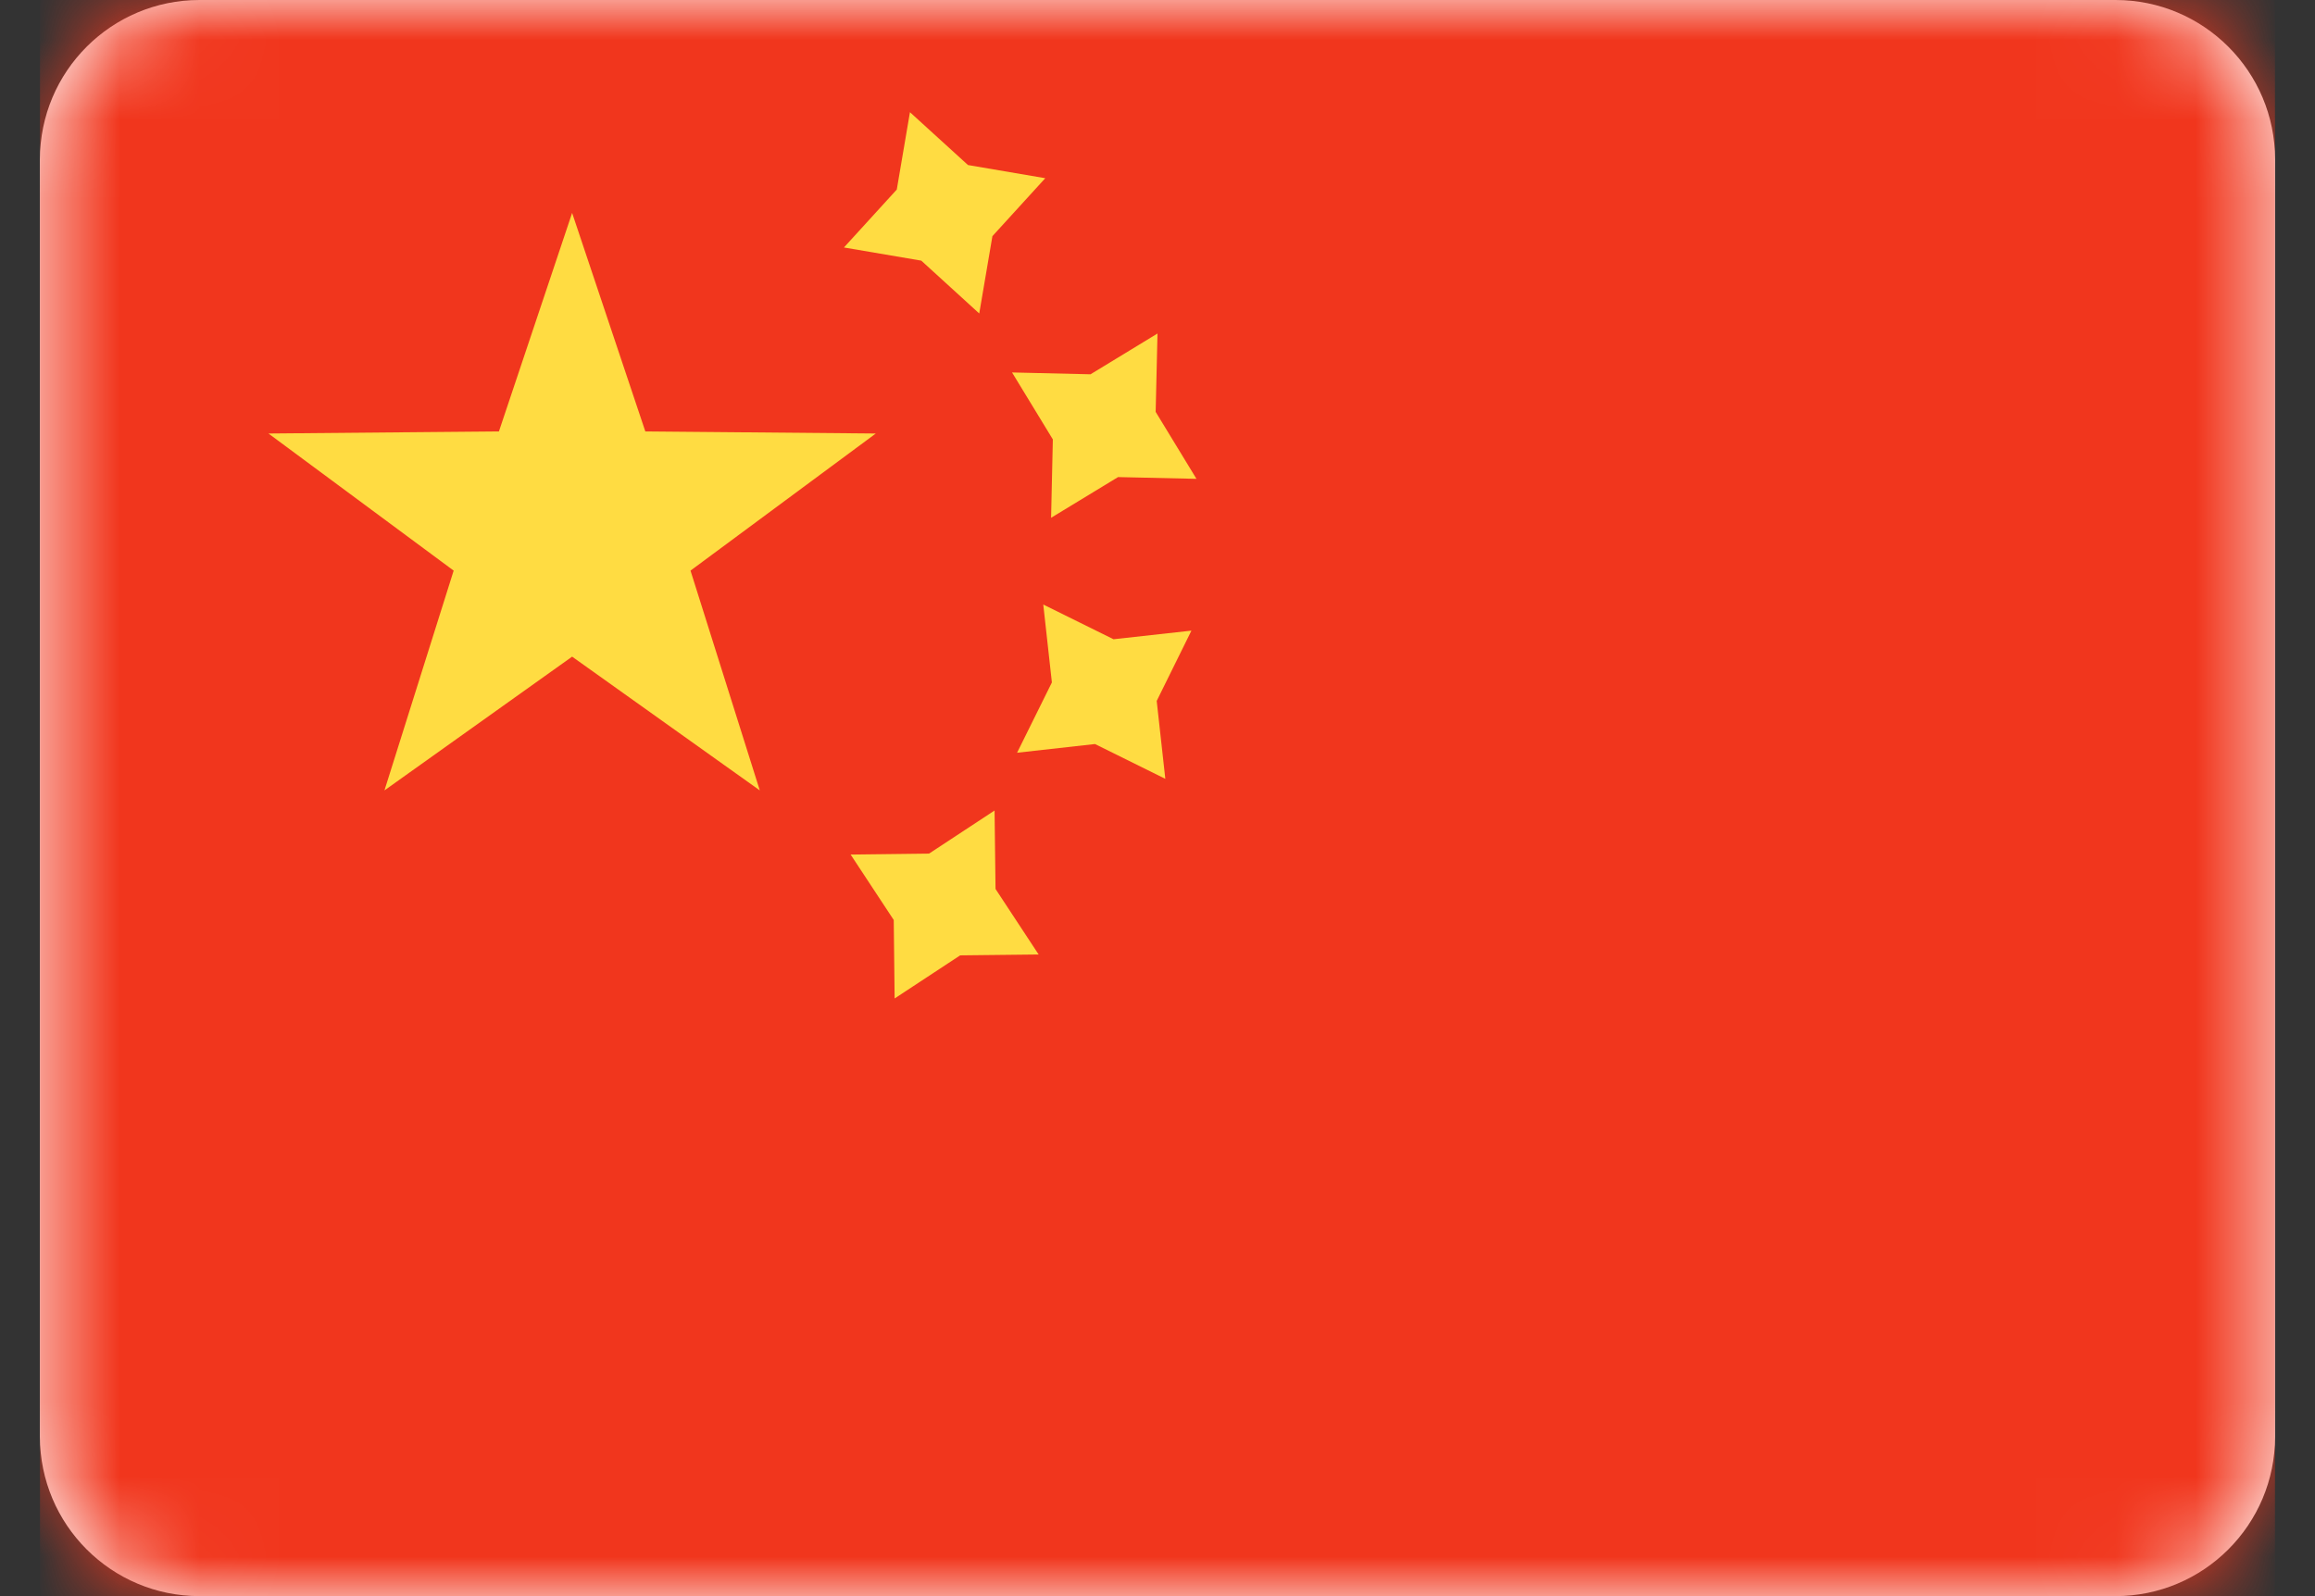
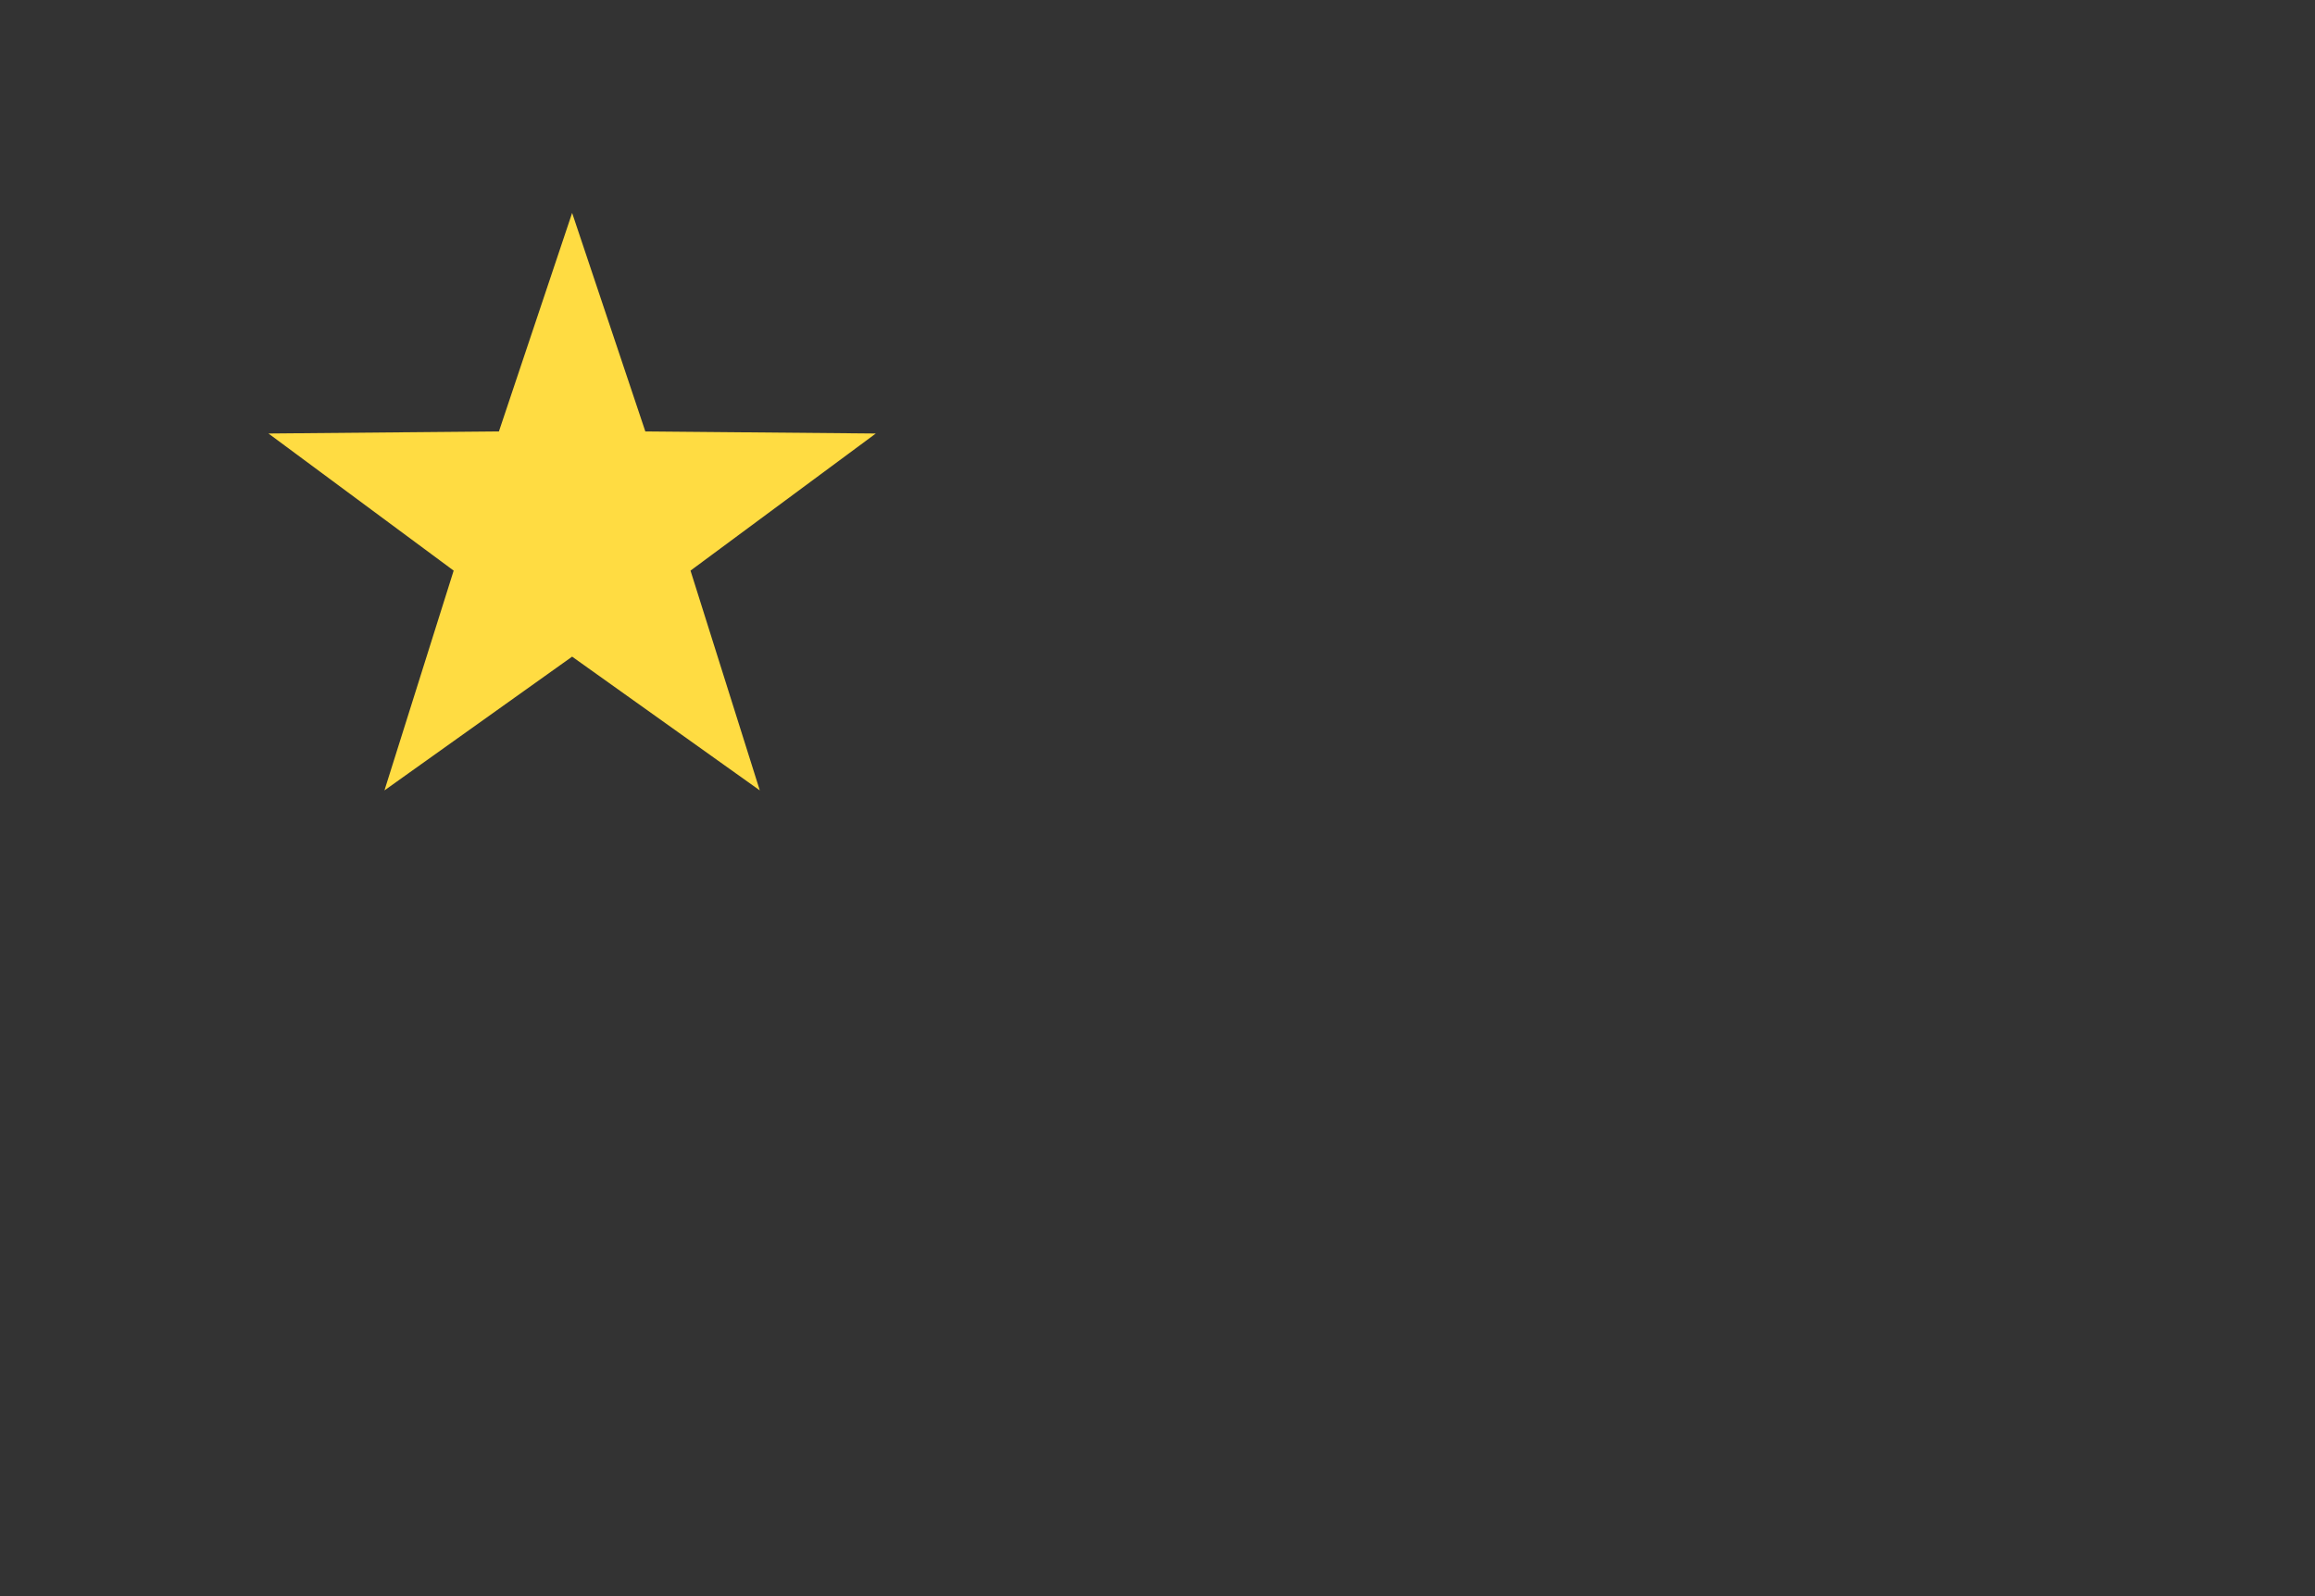
<svg xmlns="http://www.w3.org/2000/svg" width="29" height="20" viewBox="0 0 29 20" fill="none">
  <rect x="0" y="0" width="29" height="20" fill="#333333" stroke="none" />
  <g clip-path="url(#clip0_1419_1617)">
-     <path d="M26.5 0H2.5C1.395 0 0.5 0.895 0.5 2V18C0.5 19.105 1.395 20 2.5 20H26.5C27.605 20 28.5 19.105 28.5 18V2C28.5 0.895 27.605 0 26.5 0Z" fill="white" />
    <mask id="mask0_1419_1617" style="mask-type:luminance" maskUnits="userSpaceOnUse" x="0" y="0" width="29" height="20">
      <path d="M26.5 0H2.5C1.395 0 0.5 0.895 0.5 2V18C0.5 19.105 1.395 20 2.5 20H26.5C27.605 20 28.5 19.105 28.5 18V2C28.5 0.895 27.605 0 26.5 0Z" fill="white" />
    </mask>
    <g mask="url(#mask0_1419_1617)">
-       <path d="M28.5 0H0.5V20H28.5V0Z" fill="#F1361D" />
-       <path fill-rule="evenodd" clip-rule="evenodd" d="M10.572 3.101L11.541 3.266L12.267 3.928L12.432 2.959L13.094 2.233L12.126 2.068L11.399 1.406L11.234 2.375L10.572 3.101ZM13.167 6.488L14.006 5.978L14.988 6L14.477 5.161L14.5 4.179L13.661 4.69L12.678 4.667L13.189 5.506L13.167 6.488ZM12.028 11.971L11.207 12.511L11.196 11.528L10.656 10.708L11.638 10.696L12.459 10.156L12.471 11.139L13.011 11.96L12.028 11.971ZM12.741 9.432L13.717 9.323L14.598 9.759L14.49 8.783L14.925 7.902L13.949 8.01L13.069 7.575L13.177 8.551L12.741 9.432Z" fill="#FFDC42" />
+       <path d="M28.5 0V20H28.5V0Z" fill="#F1361D" />
      <path fill-rule="evenodd" clip-rule="evenodd" d="M7.167 8.228L4.816 9.904L5.683 7.15L3.363 5.432L6.25 5.406L7.167 2.668L8.084 5.406L10.971 5.432L8.65 7.15L9.518 9.904L7.167 8.228Z" fill="#FFDC42" />
    </g>
  </g>
  <defs>
    <clipPath id="clip0_1419_1617">
      <rect width="28" height="20" fill="white" transform="translate(0.5)" />
    </clipPath>
  </defs>
</svg>